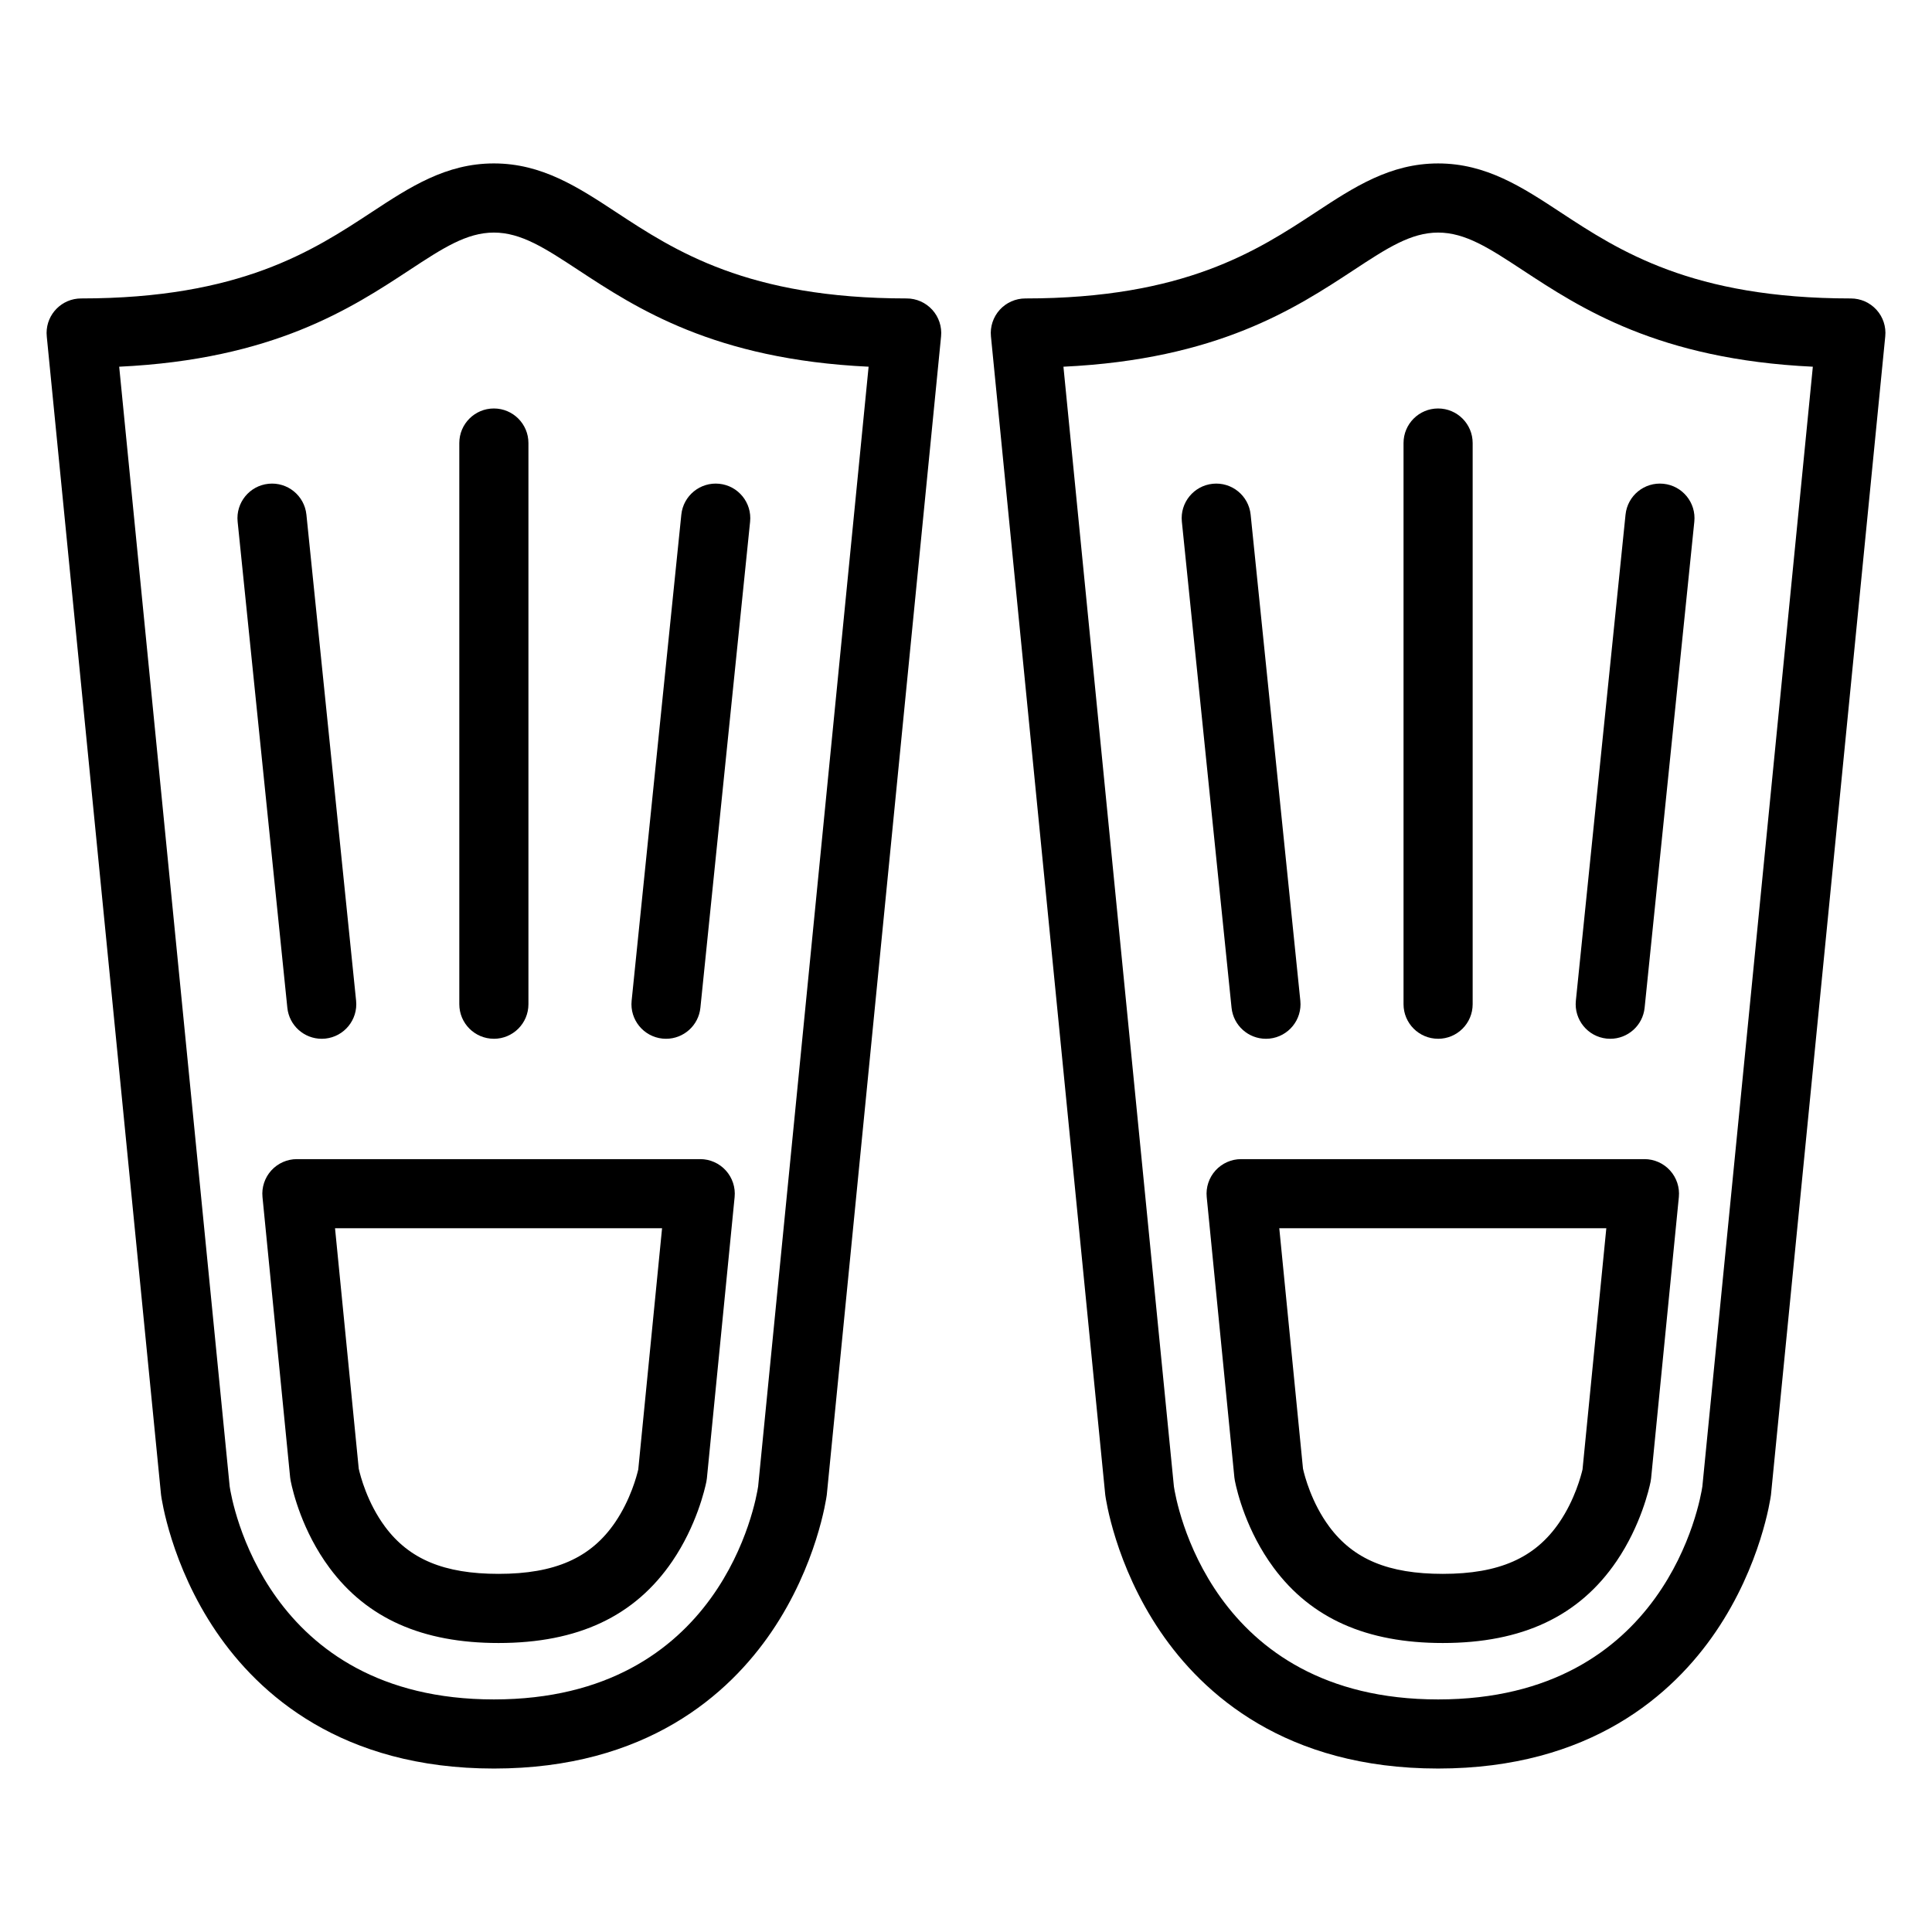
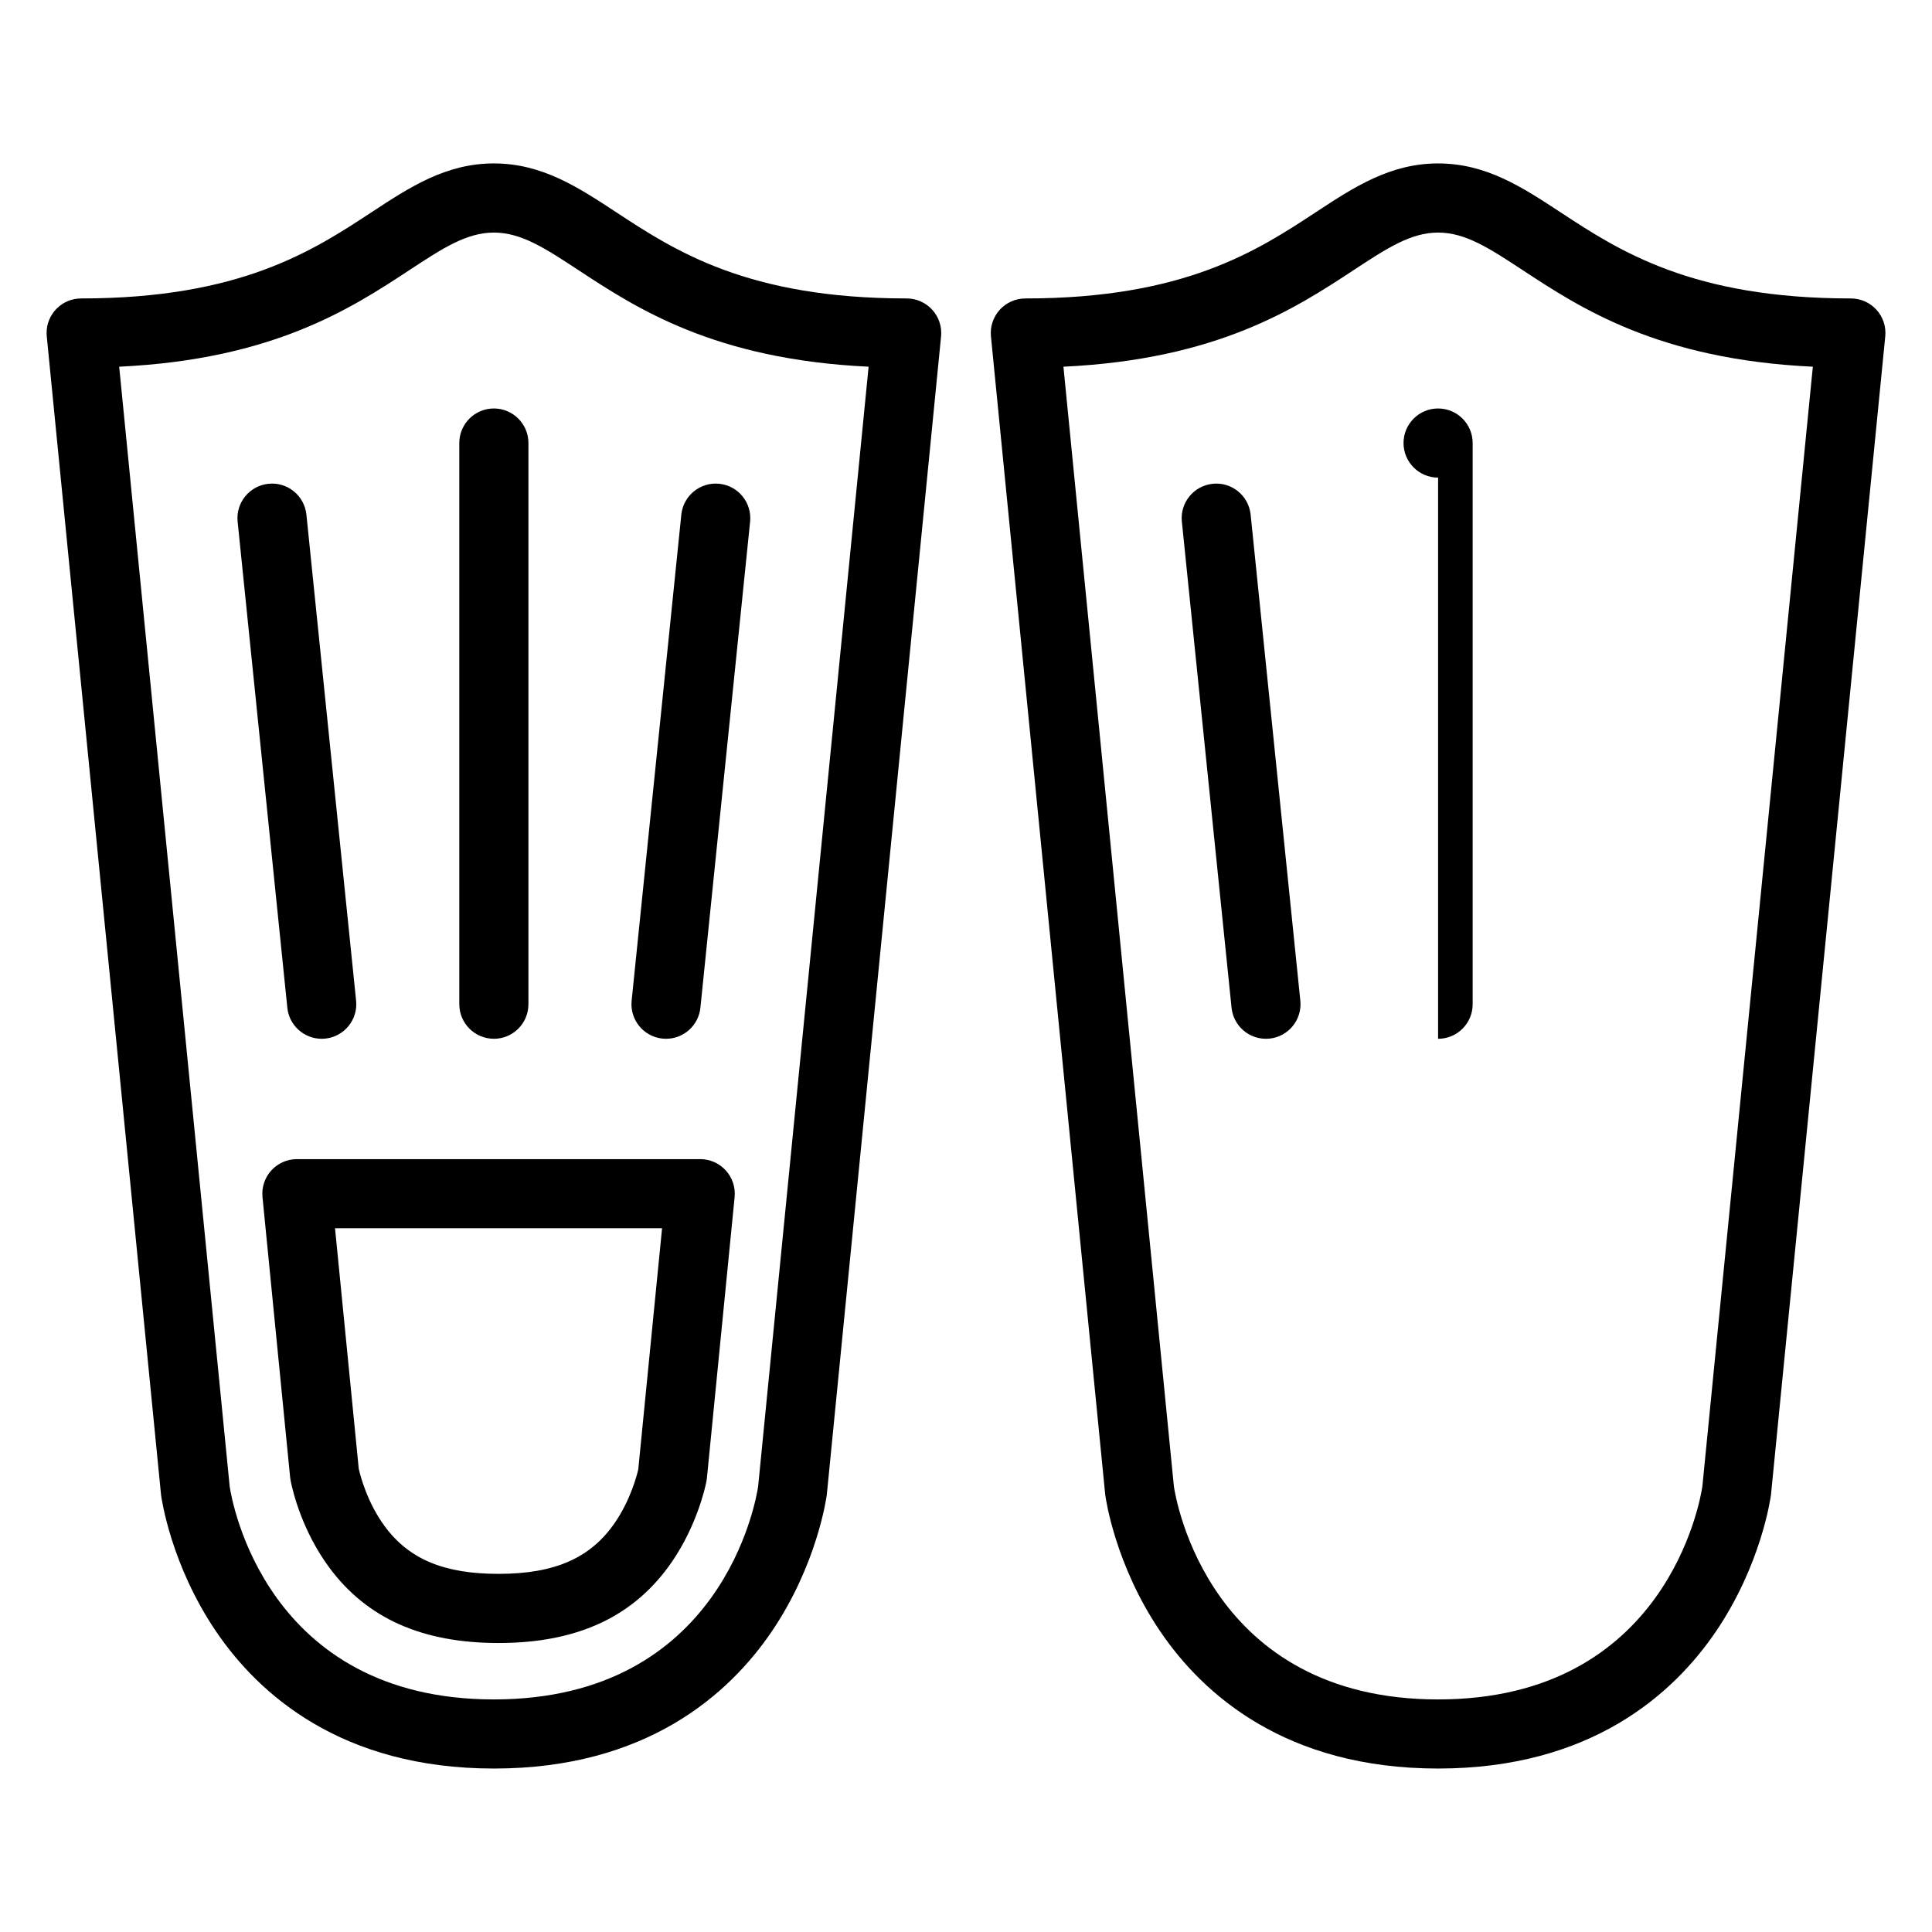
<svg xmlns="http://www.w3.org/2000/svg" fill="#000000" width="800px" height="800px" version="1.1" viewBox="144 144 512 512">
  <g>
    <path d="m384.27 223.09c-42.195 0-61.469-12.664-76.961-22.84-10.129-6.656-19.695-12.941-32.426-12.941-12.73 0-22.297 6.285-32.426 12.941-15.484 10.176-34.762 22.84-76.953 22.84-5.059 0-9.16 4.102-9.16 9.16 0 0.344 0.02 0.688 0.059 1.023 0.664 6.719 29.957 303.64 30.254 306.67 0.012 0.105 0.023 0.211 0.035 0.312 0.098 0.746 2.578 18.473 14.625 36.18 11.25 16.535 33.145 36.246 73.574 36.246 40.43 0 62.324-19.711 73.574-36.246 12.047-17.707 14.523-35.434 14.625-36.18 0.016-0.102 0.027-0.207 0.035-0.312l30.266-306.79c0.254-2.574-0.59-5.133-2.328-7.051-1.742-1.918-4.207-3.012-6.793-3.012zm-39.359 314.85c-0.57 3.797-9.578 56.426-70.02 56.426-60.566 0-69.488-52.832-70.02-56.414l-29.285-296.77c40.895-1.934 61.547-15.508 76.934-25.617 8.777-5.766 15.113-9.93 22.367-9.93 7.25 0 13.59 4.164 22.367 9.93 15.387 10.109 36.043 23.684 76.934 25.617z" />
    <path d="m329.56 451.18h-106.88c-2.586 0-5.051 1.094-6.789 3.008-1.734 1.918-2.582 4.477-2.328 7.051l7.328 74.289c0.031 0.305 0.074 0.605 0.137 0.906 0.594 2.957 3.09 13.352 10.293 23.062 9.941 13.402 24.598 19.918 44.801 19.918 21.066 0 36.129-7.094 46.059-21.688 6.426-9.445 8.633-19.188 9.012-21.043 0.062-0.305 0.109-0.613 0.141-0.926l7.348-74.512c0.254-2.574-0.59-5.133-2.328-7.051-1.738-1.922-4.203-3.016-6.789-3.016zm-16.414 82.242c-0.379 1.641-2.043 8.004-6.117 13.996-6.43 9.457-15.965 13.672-30.91 13.672-14.391 0-23.668-3.859-30.086-12.512-4.711-6.352-6.539-13.473-6.961-15.359l-6.285-63.719h86.668z" />
    <path d="m274.88 419.29c5.059 0 9.16-4.102 9.16-9.16v-148.72c0-5.059-4.102-9.16-9.16-9.16-5.059 0-9.16 4.102-9.16 9.16v148.71c0 5.062 4.102 9.164 9.16 9.164z" />
    <path d="m229.25 419.29c0.312 0 0.625-0.016 0.941-0.047 5.031-0.516 8.695-5.012 8.18-10.047l-13.168-128.81c-0.516-5.031-5.004-8.695-10.047-8.18-5.031 0.516-8.695 5.012-8.18 10.043l13.172 128.81c0.48 4.719 4.461 8.23 9.102 8.23z" />
    <path d="m319.57 419.24c0.316 0.031 0.633 0.047 0.941 0.047 4.641 0 8.621-3.512 9.102-8.23l13.172-128.81c0.516-5.031-3.148-9.531-8.18-10.043s-9.531 3.148-10.047 8.18l-13.168 128.81c-0.516 5.031 3.144 9.531 8.18 10.047z" />
    <path d="m641.29 226.1c-1.738-1.918-4.203-3.008-6.789-3.008-42.195 0-61.469-12.664-76.961-22.84-10.129-6.656-19.695-12.941-32.426-12.941s-22.297 6.285-32.426 12.941c-15.488 10.176-34.766 22.84-76.961 22.84-2.586 0-5.051 1.094-6.789 3.008-1.734 1.918-2.582 4.477-2.328 7.051l30.27 306.79c0.012 0.105 0.023 0.211 0.035 0.312 0.098 0.746 2.578 18.473 14.625 36.18 11.246 16.535 33.145 36.246 73.57 36.246 40.43 0 62.324-19.711 73.574-36.246 12.047-17.707 14.523-35.434 14.625-36.18 0.016-0.102 0.027-0.207 0.035-0.312l30.266-306.79c0.262-2.574-0.582-5.137-2.32-7.051zm-46.148 311.84c-0.57 3.797-9.574 56.426-70.023 56.426-60.562 0-69.484-52.828-70.02-56.414l-29.277-296.77c40.891-1.934 61.547-15.508 76.934-25.617 8.773-5.766 15.113-9.93 22.363-9.93s13.59 4.164 22.367 9.93c15.387 10.109 36.043 23.684 76.934 25.617z" />
-     <path d="m579.8 451.18h-106.89c-2.586 0-5.051 1.094-6.789 3.008-1.734 1.918-2.582 4.477-2.328 7.051l7.328 74.289c0.031 0.305 0.074 0.605 0.137 0.906 0.594 2.957 3.09 13.352 10.293 23.062 9.941 13.402 24.598 19.918 44.801 19.918 21.066 0 36.133-7.094 46.055-21.688 6.418-9.434 8.633-19.18 9.012-21.039 0.062-0.309 0.109-0.617 0.141-0.93l7.352-74.512c0.254-2.574-0.59-5.133-2.328-7.051-1.738-1.922-4.199-3.016-6.785-3.016zm-16.414 82.238c-0.383 1.645-2.051 8.016-6.121 14-6.43 9.457-15.965 13.672-30.91 13.672-14.391 0-23.668-3.859-30.086-12.512-4.711-6.352-6.539-13.473-6.961-15.359l-6.285-63.719h86.668z" />
-     <path d="m525.11 419.29c5.059 0 9.16-4.102 9.16-9.16v-148.72c0-5.059-4.102-9.16-9.16-9.16-5.059 0-9.16 4.102-9.16 9.16v148.71c0 5.062 4.102 9.164 9.16 9.164z" />
+     <path d="m525.11 419.29c5.059 0 9.16-4.102 9.16-9.16v-148.72c0-5.059-4.102-9.16-9.16-9.16-5.059 0-9.16 4.102-9.16 9.16c0 5.062 4.102 9.164 9.16 9.164z" />
    <path d="m479.48 419.29c0.312 0 0.625-0.016 0.941-0.047 5.031-0.516 8.695-5.012 8.18-10.047l-13.168-128.81c-0.516-5.031-5.008-8.695-10.047-8.18-5.031 0.516-8.695 5.012-8.18 10.043l13.168 128.81c0.484 4.719 4.465 8.23 9.105 8.23z" />
-     <path d="m569.8 419.24c0.316 0.031 0.633 0.047 0.941 0.047 4.641 0 8.621-3.512 9.102-8.23l13.168-128.81c0.516-5.031-3.148-9.531-8.18-10.043-5.055-0.512-9.531 3.148-10.047 8.18l-13.164 128.81c-0.512 5.035 3.148 9.531 8.18 10.047z" />
  </g>
</svg>